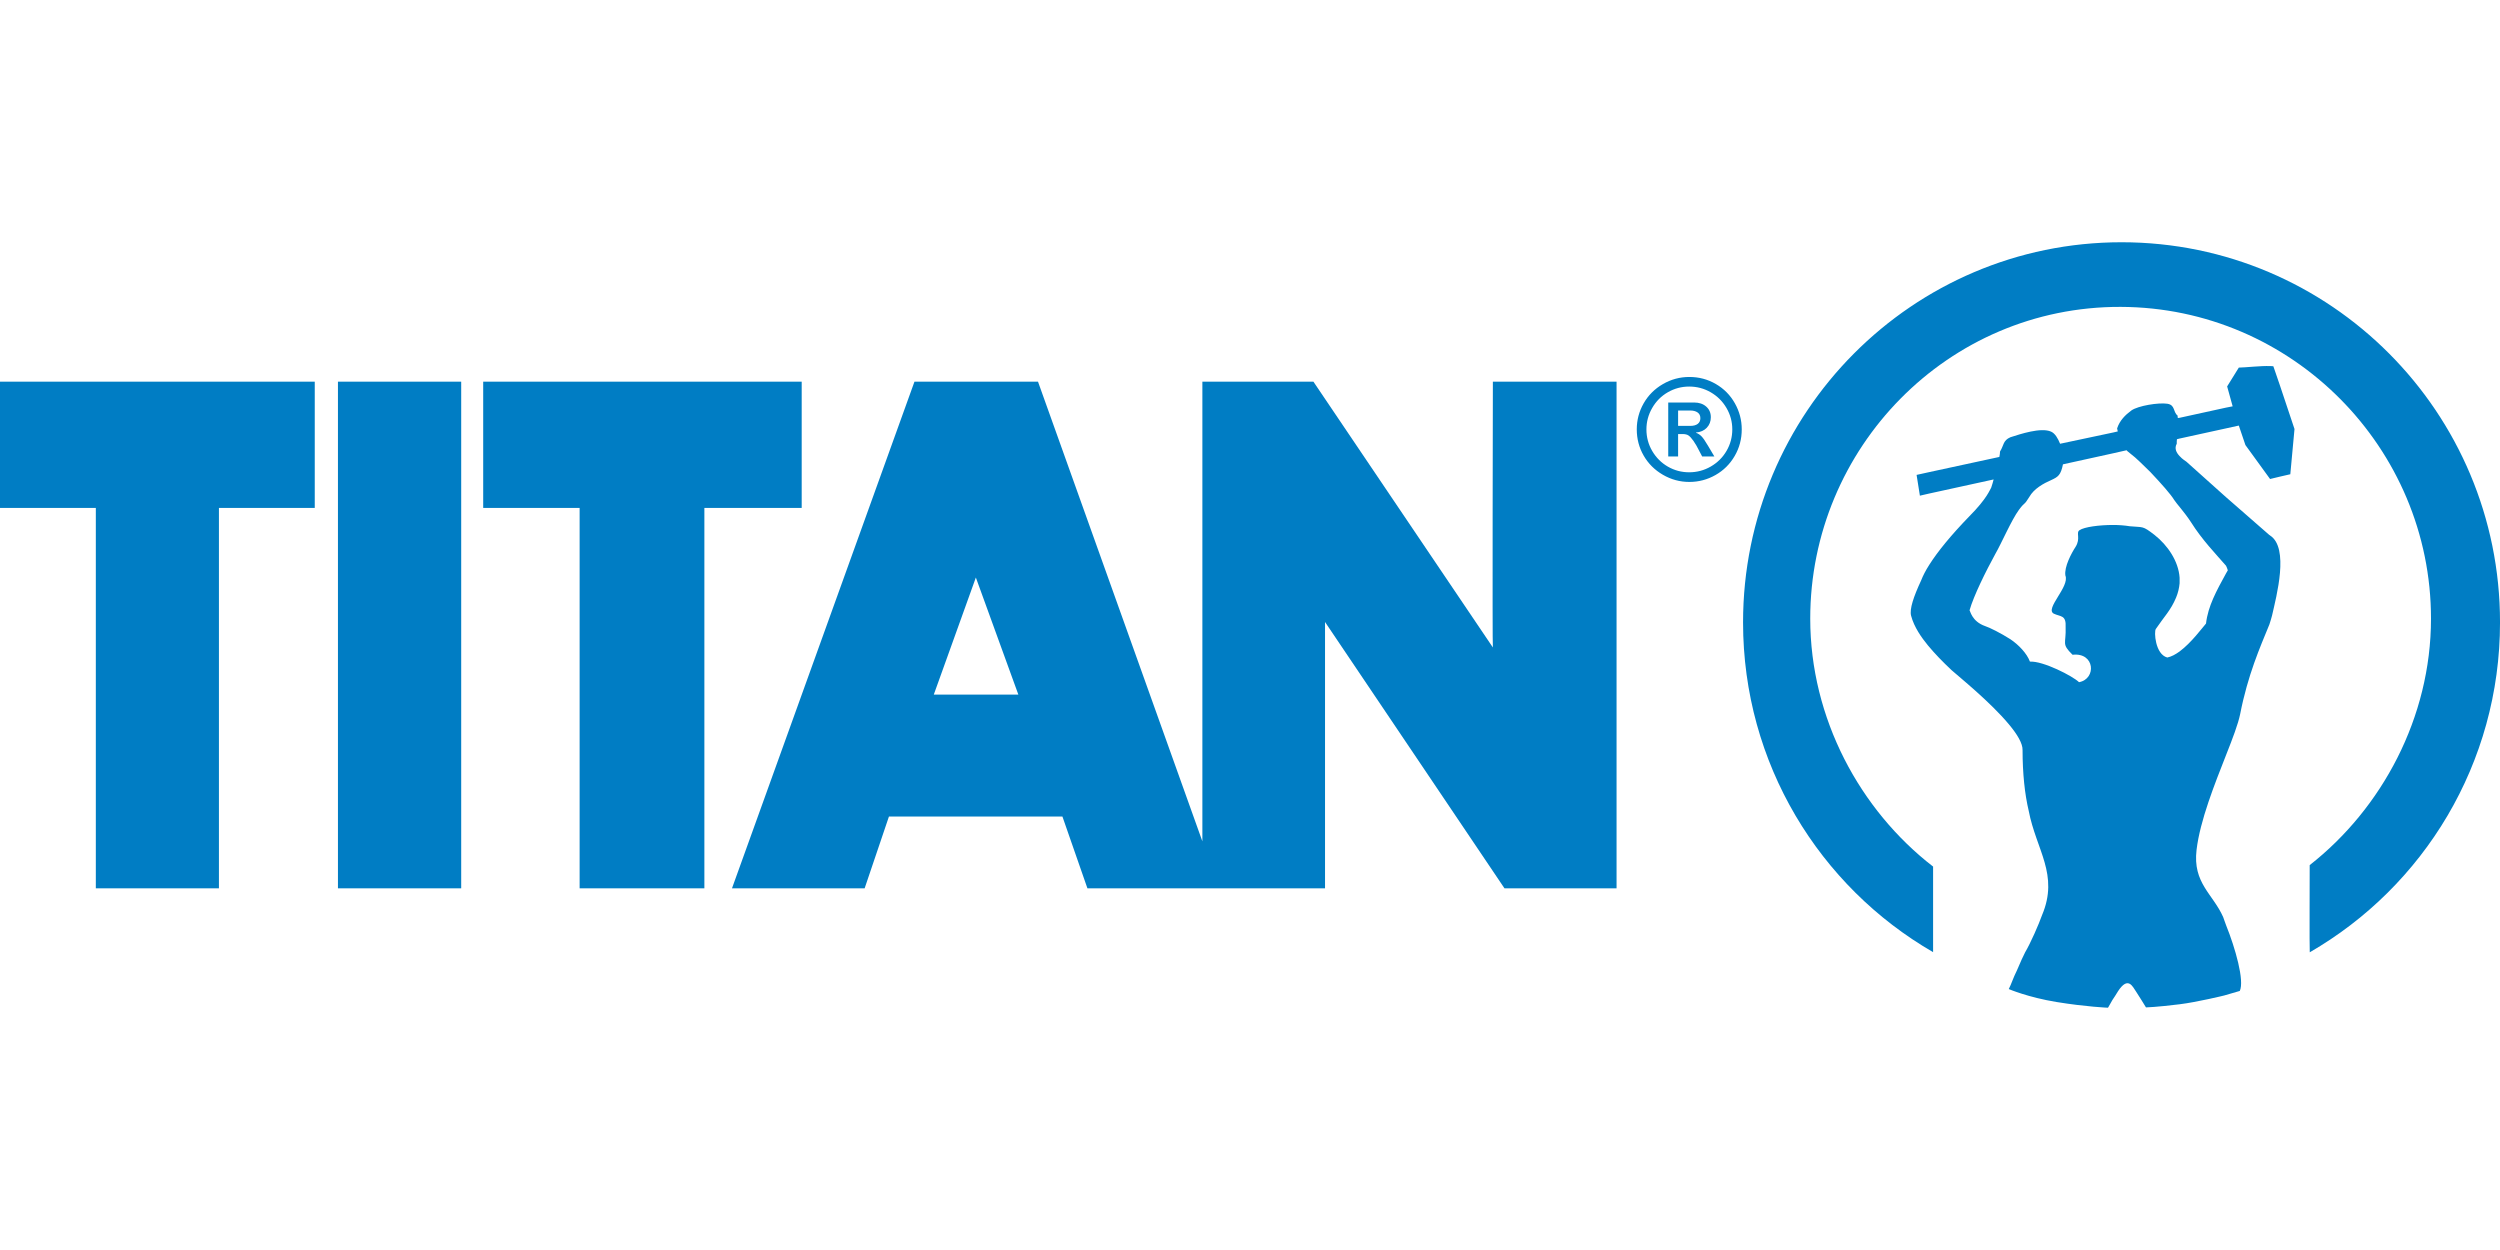
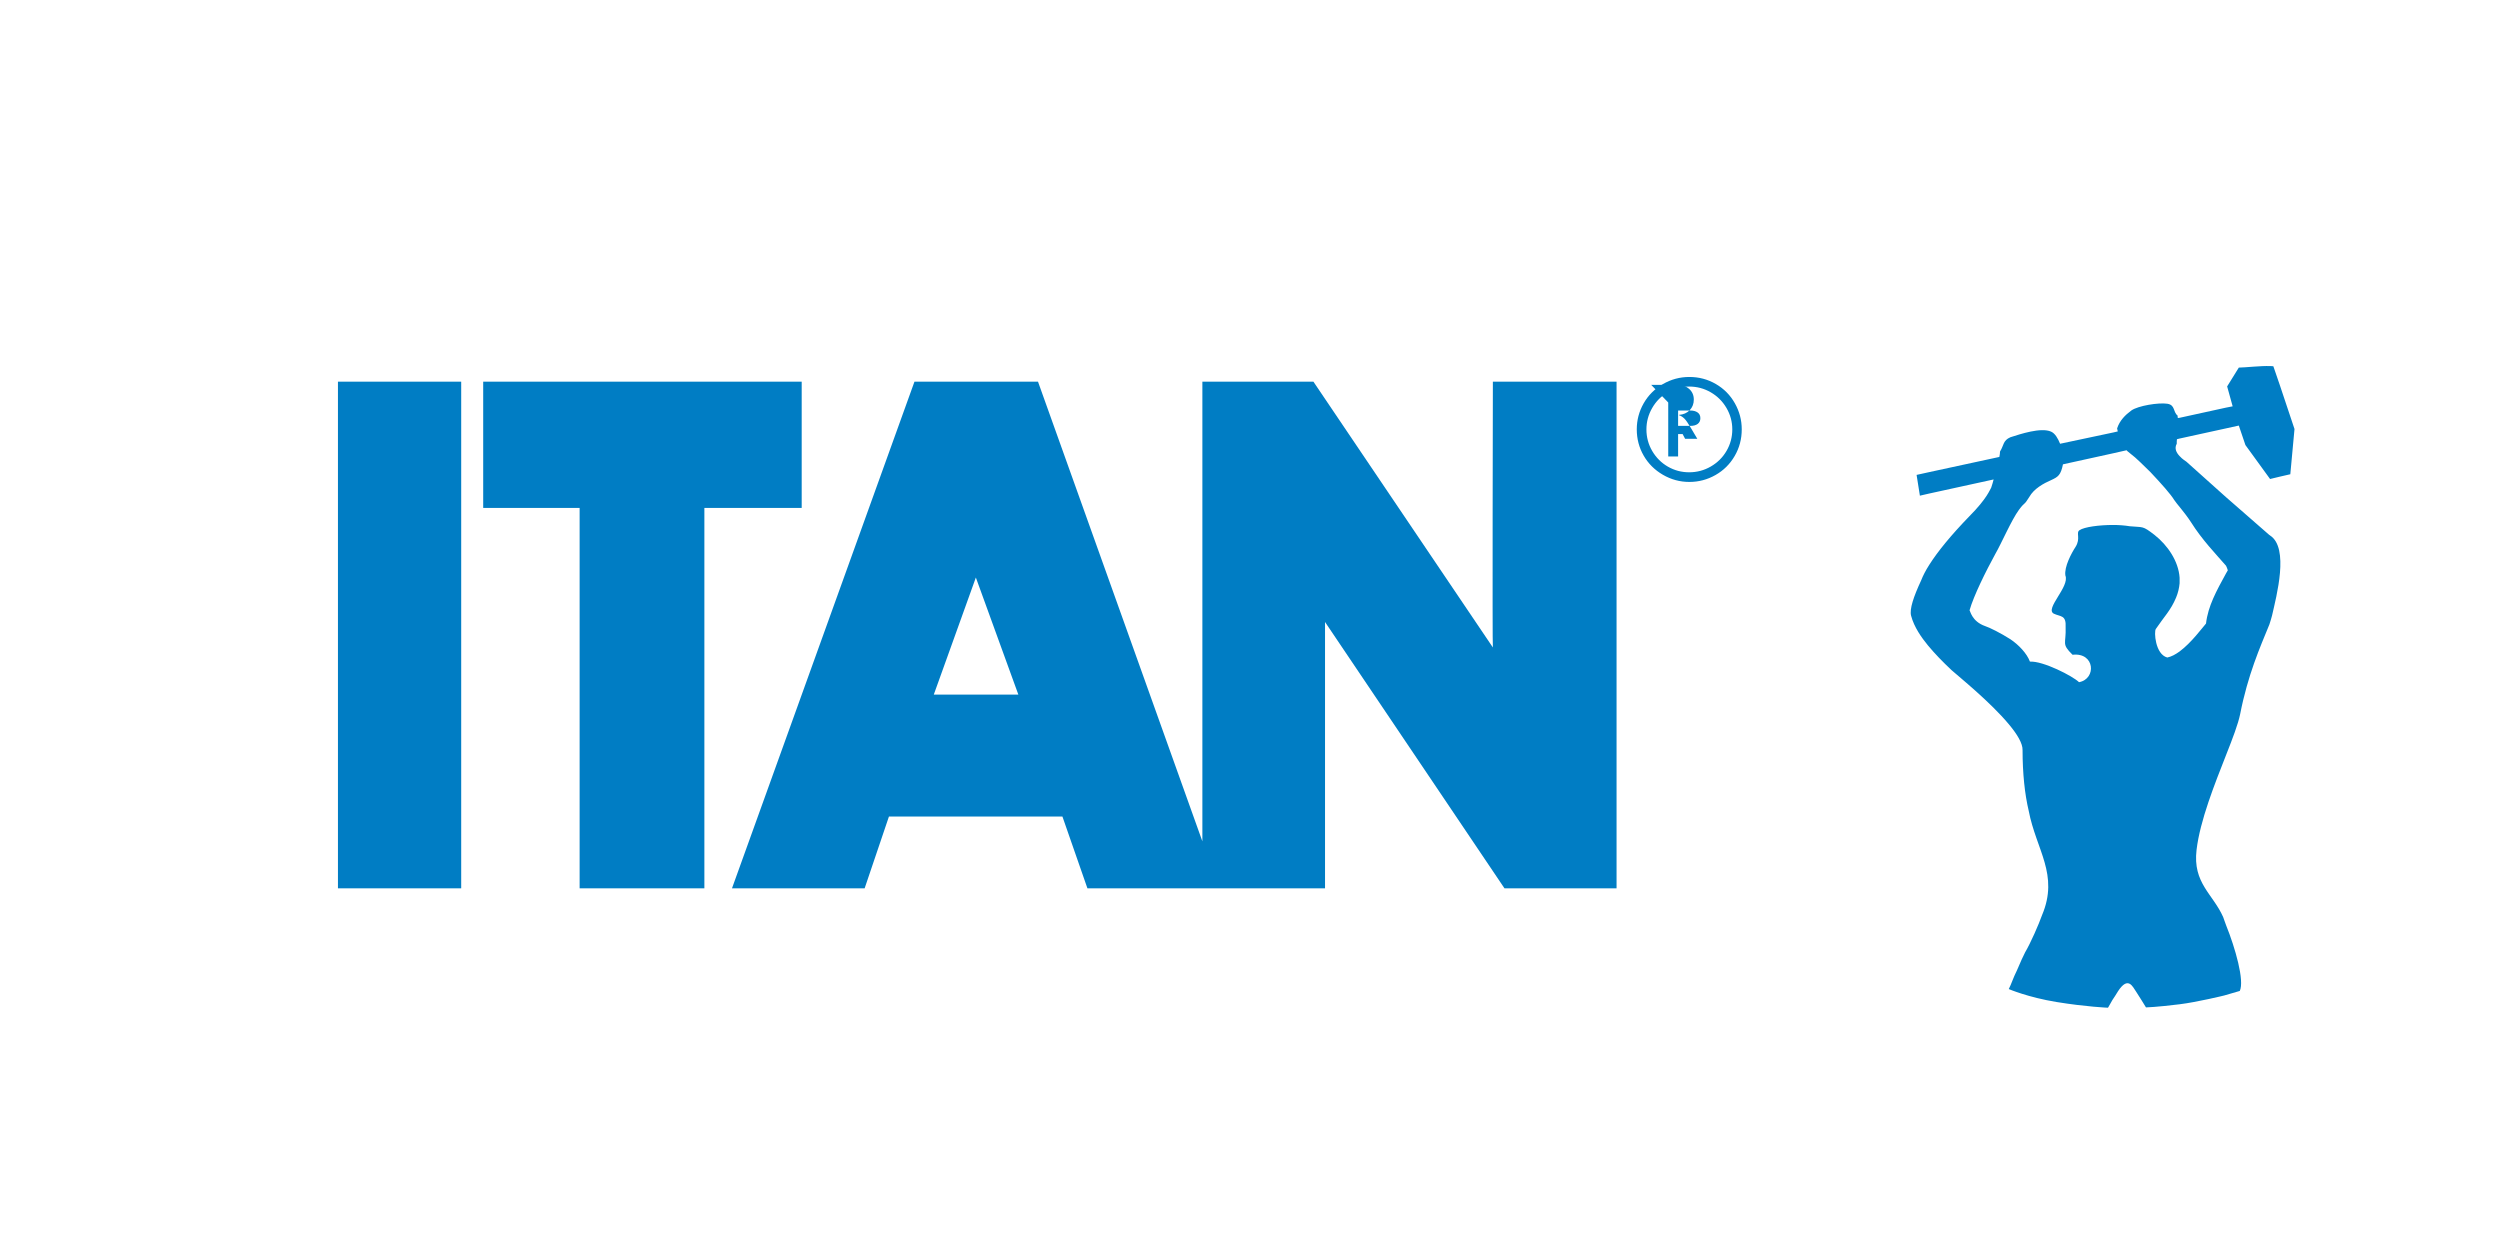
<svg xmlns="http://www.w3.org/2000/svg" id="Layer_1" data-name="Layer 1" width="300" height="150" viewBox="0 0 300 150">
  <polygon points="96.203 45.8 96.203 60.951 84.525 60.951 84.525 106.599 69.555 106.599 69.555 60.951 57.984 60.951 57.984 45.8 96.203 45.8 96.203 45.8" style="fill: #007dc4; stroke-width: 0px;" />
  <polygon points="40.554 106.599 40.554 45.8 55.344 45.8 55.344 106.599 40.554 106.599 40.554 106.599" style="fill: #007dc4; stroke-width: 0px;" />
-   <polygon points="37.77 60.951 37.77 45.8 0 45.8 0 60.951 11.499 60.951 11.499 106.599 26.271 106.599 26.271 60.951 37.77 60.951 37.77 60.951" style="fill: #007dc4; stroke-width: 0px;" />
  <path d="M193.987,106.598v-60.798h-14.843s-.072,31.894,0,31.894l-21.534-31.894h-13.325v55.163l-19.725-55.163h-14.824l-21.897,60.798h15.918l2.918-8.618h20.815l3.001,8.618h28.513v-31.96l21.534,31.96h13.451ZM122.2,83.349h-10.144l5.047-14.046,5.098,14.046h0Z" style="fill: #007dc4; stroke-width: 0px;" />
  <path d="M275.34,51.484l-1.744-5.218-.792-2.31c-.105-.026-.238-.026-.396-.026-1.03-.052-3.063.181-3.75.181l-1.4,2.259.661,2.389-.793.155-5.572,1.221-.212.026c-.026-.104-.026-.182-.026-.286-.581-.467-.264-1.273-1.241-1.428-1.057-.155-3.487.234-4.305.805-.739.546-1.4,1.195-1.717,2.155,0,0,.026.155.079.364l-.554.129-6.365,1.35c-.264-.649-.607-1.246-1.083-1.454-1.215-.545-3.75.312-4.807.649-.027,0-.053.026-.08.026-.898.389-.765.961-1.241,1.714,0,.181-.026.389-.08.648l-8.399,1.817-1.532.338.396,2.493,1.136-.26,7.712-1.687c-.053.285-.184.622-.291.986-.158.234-.475,1.273-2.614,3.428-2.192,2.259-3.803,4.231-4.807,5.815-.449.701-.766,1.324-.977,1.869-.925,1.989-1.419,3.473-1.215,4.253.364,1.384,1.254,2.627,2.02,3.562.819.986,1.744,1.947,2.852,2.985.846.753,4.649,3.816,6.867,6.49.977,1.168,1.664,2.285,1.638,3.09,0,2.777.263,5.292.739,7.291.898,4.699,3.658,7.637,1.598,12.518-.396,1.116-1.373,3.349-2.033,4.465-.37.753-.379.769-.982,2.168-.469.933-.661,1.637-.978,2.234,0,0,2.315.998,5.759,1.558,3.557.578,6.125.68,6.125.68.04.04.134-.226.563-.94.158-.207.458-.709.669-1.045,1.215-1.844,1.738-.557,2.171.066.241.346,1.179,1.881,1.179,1.881,0,0,1.233-.028,4.034-.375,2.137-.264,5.347-1.053,5.347-1.053l1.876-.546c.581-1.22-.538-5.146-1.648-7.899-.131-.389-.264-.7-.343-.96-1.241-2.804-3.671-4.076-3.196-8.074.423-3.531,2.166-7.867,3.539-11.372.793-1.999,1.453-3.738,1.691-4.907.925-4.725,2.382-8.01,3.511-10.77.05-.121.29-.941.318-1.068.531-2.343,2.081-8.117-.238-9.606-.026-.026-.053-.052-.079-.052l-4.49-3.921-.714-.622-4.753-4.258c-.054-.052-.476-.286-.819-.675-.37-.389-.661-.908-.343-1.48,0-.208,0-.389.026-.545l.318-.079,5.572-1.22,1.533-.338.792,2.337,2.958,4.076,1.188-.286,1.242-.286.502-5.426h0ZM260.917,60.013c.238.389,1.218,1.441,2.01,2.661,1.321,2.102,2.955,3.785,4.199,5.218.079.181.159.338.212.545-.053.105-.132.234-.212.364-1.136,2.077-2.166,3.921-2.404,6.023-.475.546-1.769,2.311-3.169,3.35-.502.363-.977.622-1.479.727-1.453-.389-1.611-3.116-1.373-3.428.977-1.454,1.795-2.233,2.429-3.764.238-.572.37-1.142.423-1.714v-.674c-.132-1.974-1.426-3.884-3.011-5.131-1.479-1.142-1.321-.882-2.958-1.039-.634-.104-1.321-.155-2.007-.155-1.664,0-3.448.234-4.029.623-.475.312.173.976-.487,2.015-.476.727-1.373,2.388-1.215,3.427.549,1.334-2.519,4.01-1.384,4.58.819.389,1.496.136,1.413,1.626.079,2.026-.541,1.956.832,3.305,2.694-.312,2.89,2.899.777,3.289-.739-.727-4.332-2.571-5.891-2.467-.369-.987-1.346-2.014-2.351-2.689-1.135-.727-2.521-1.418-3.023-1.573-1.637-.572-1.795-1.891-1.875-1.891.502-1.766,1.96-4.696,3.096-6.772.739-1.273,1.934-4.068,2.831-5.288.793-1.065.556-.428,1.243-1.544.553-.996,1.726-1.638,2.625-2.027.845-.389,1.152-.595,1.416-1.892l6.022-1.324,1.611-.364c.079.104.105.104.158.156.925.779.498.295,2.689,2.45,1.348,1.428,2.458,2.677,2.881,3.378h0Z" style="fill: #007dc4; stroke-width: 0px;" />
-   <path d="M277.161,103.816c8.654-6.783,14.559-17.701,14.559-29.58,0-20.472-16.626-37.347-37.246-37.41-20.745-.063-37.246,16.938-37.246,37.41,0,11.973,5.974,22.977,14.743,29.754v10.268c-13.627-7.873-22.804-22.645-22.804-39.57,0-25.195,20.333-45.618,45.417-45.618s45.418,20.423,45.418,45.618c0,16.935-9.189,31.715-22.832,39.586-.047-.121,0-10.327-.008-10.458h0Z" style="fill: #007dc4; stroke-width: 0px;" />
  <path d="M197.241,54.676c.551.957,1.32,1.723,2.305,2.296.985.573,2.043.861,3.174.861,1.12,0,2.166-.276,3.136-.828.972-.552,1.74-1.313,2.305-2.285.566-.971.849-2.036.849-3.195,0-1.109-.274-2.151-.824-3.128-.549-.976-1.308-1.747-2.28-2.313-.97-.566-2.033-.848-3.186-.848-1.131,0-2.189.285-3.174.856-.985.571-1.753,1.339-2.305,2.305-.551.965-.828,2.008-.828,3.128,0,1.142.276,2.192.828,3.15h0ZM198.263,48.957c.46-.803,1.087-1.432,1.878-1.887.792-.456,1.646-.683,2.562-.683.932,0,1.795.23,2.59.691.794.461,1.423,1.089,1.887,1.884.463.794.695,1.65.695,2.565,0,.927-.229,1.785-.687,2.574-.458.789-1.088,1.415-1.888,1.879-.8.463-1.666.694-2.598.694-.922,0-1.774-.225-2.557-.678-.783-.453-1.409-1.076-1.875-1.87-.466-.795-.699-1.661-.699-2.599,0-.91.23-1.767.691-2.569h0Z" style="fill: #007dc4; stroke-width: 0px;" />
-   <path d="M200.188,48.301v6.471h1.184v-2.687h.541c.302,0,.537.057.707.171.17.114.37.334.6.66.231.326.476.754.736,1.284l.302.573h1.463l-.763-1.288c-.339-.577-.605-.961-.799-1.149-.194-.188-.407-.322-.64-.402v-.032c.541-.042.972-.233,1.296-.572.323-.34.485-.761.485-1.264,0-.525-.186-.95-.557-1.277-.37-.326-.853-.488-1.446-.488h-3.108ZM201.372,51.106v-1.844h1.463c.365,0,.659.079.879.235s.33.383.33.68-.105.526-.314.688c-.21.161-.508.242-.895.242h-1.463Z" style="fill: #007dc4; stroke-width: 0px;" />
+   <path d="M200.188,48.301v6.471h1.184v-2.687h.541l.302.573h1.463l-.763-1.288c-.339-.577-.605-.961-.799-1.149-.194-.188-.407-.322-.64-.402v-.032c.541-.042.972-.233,1.296-.572.323-.34.485-.761.485-1.264,0-.525-.186-.95-.557-1.277-.37-.326-.853-.488-1.446-.488h-3.108ZM201.372,51.106v-1.844h1.463c.365,0,.659.079.879.235s.33.383.33.68-.105.526-.314.688c-.21.161-.508.242-.895.242h-1.463Z" style="fill: #007dc4; stroke-width: 0px;" />
</svg>